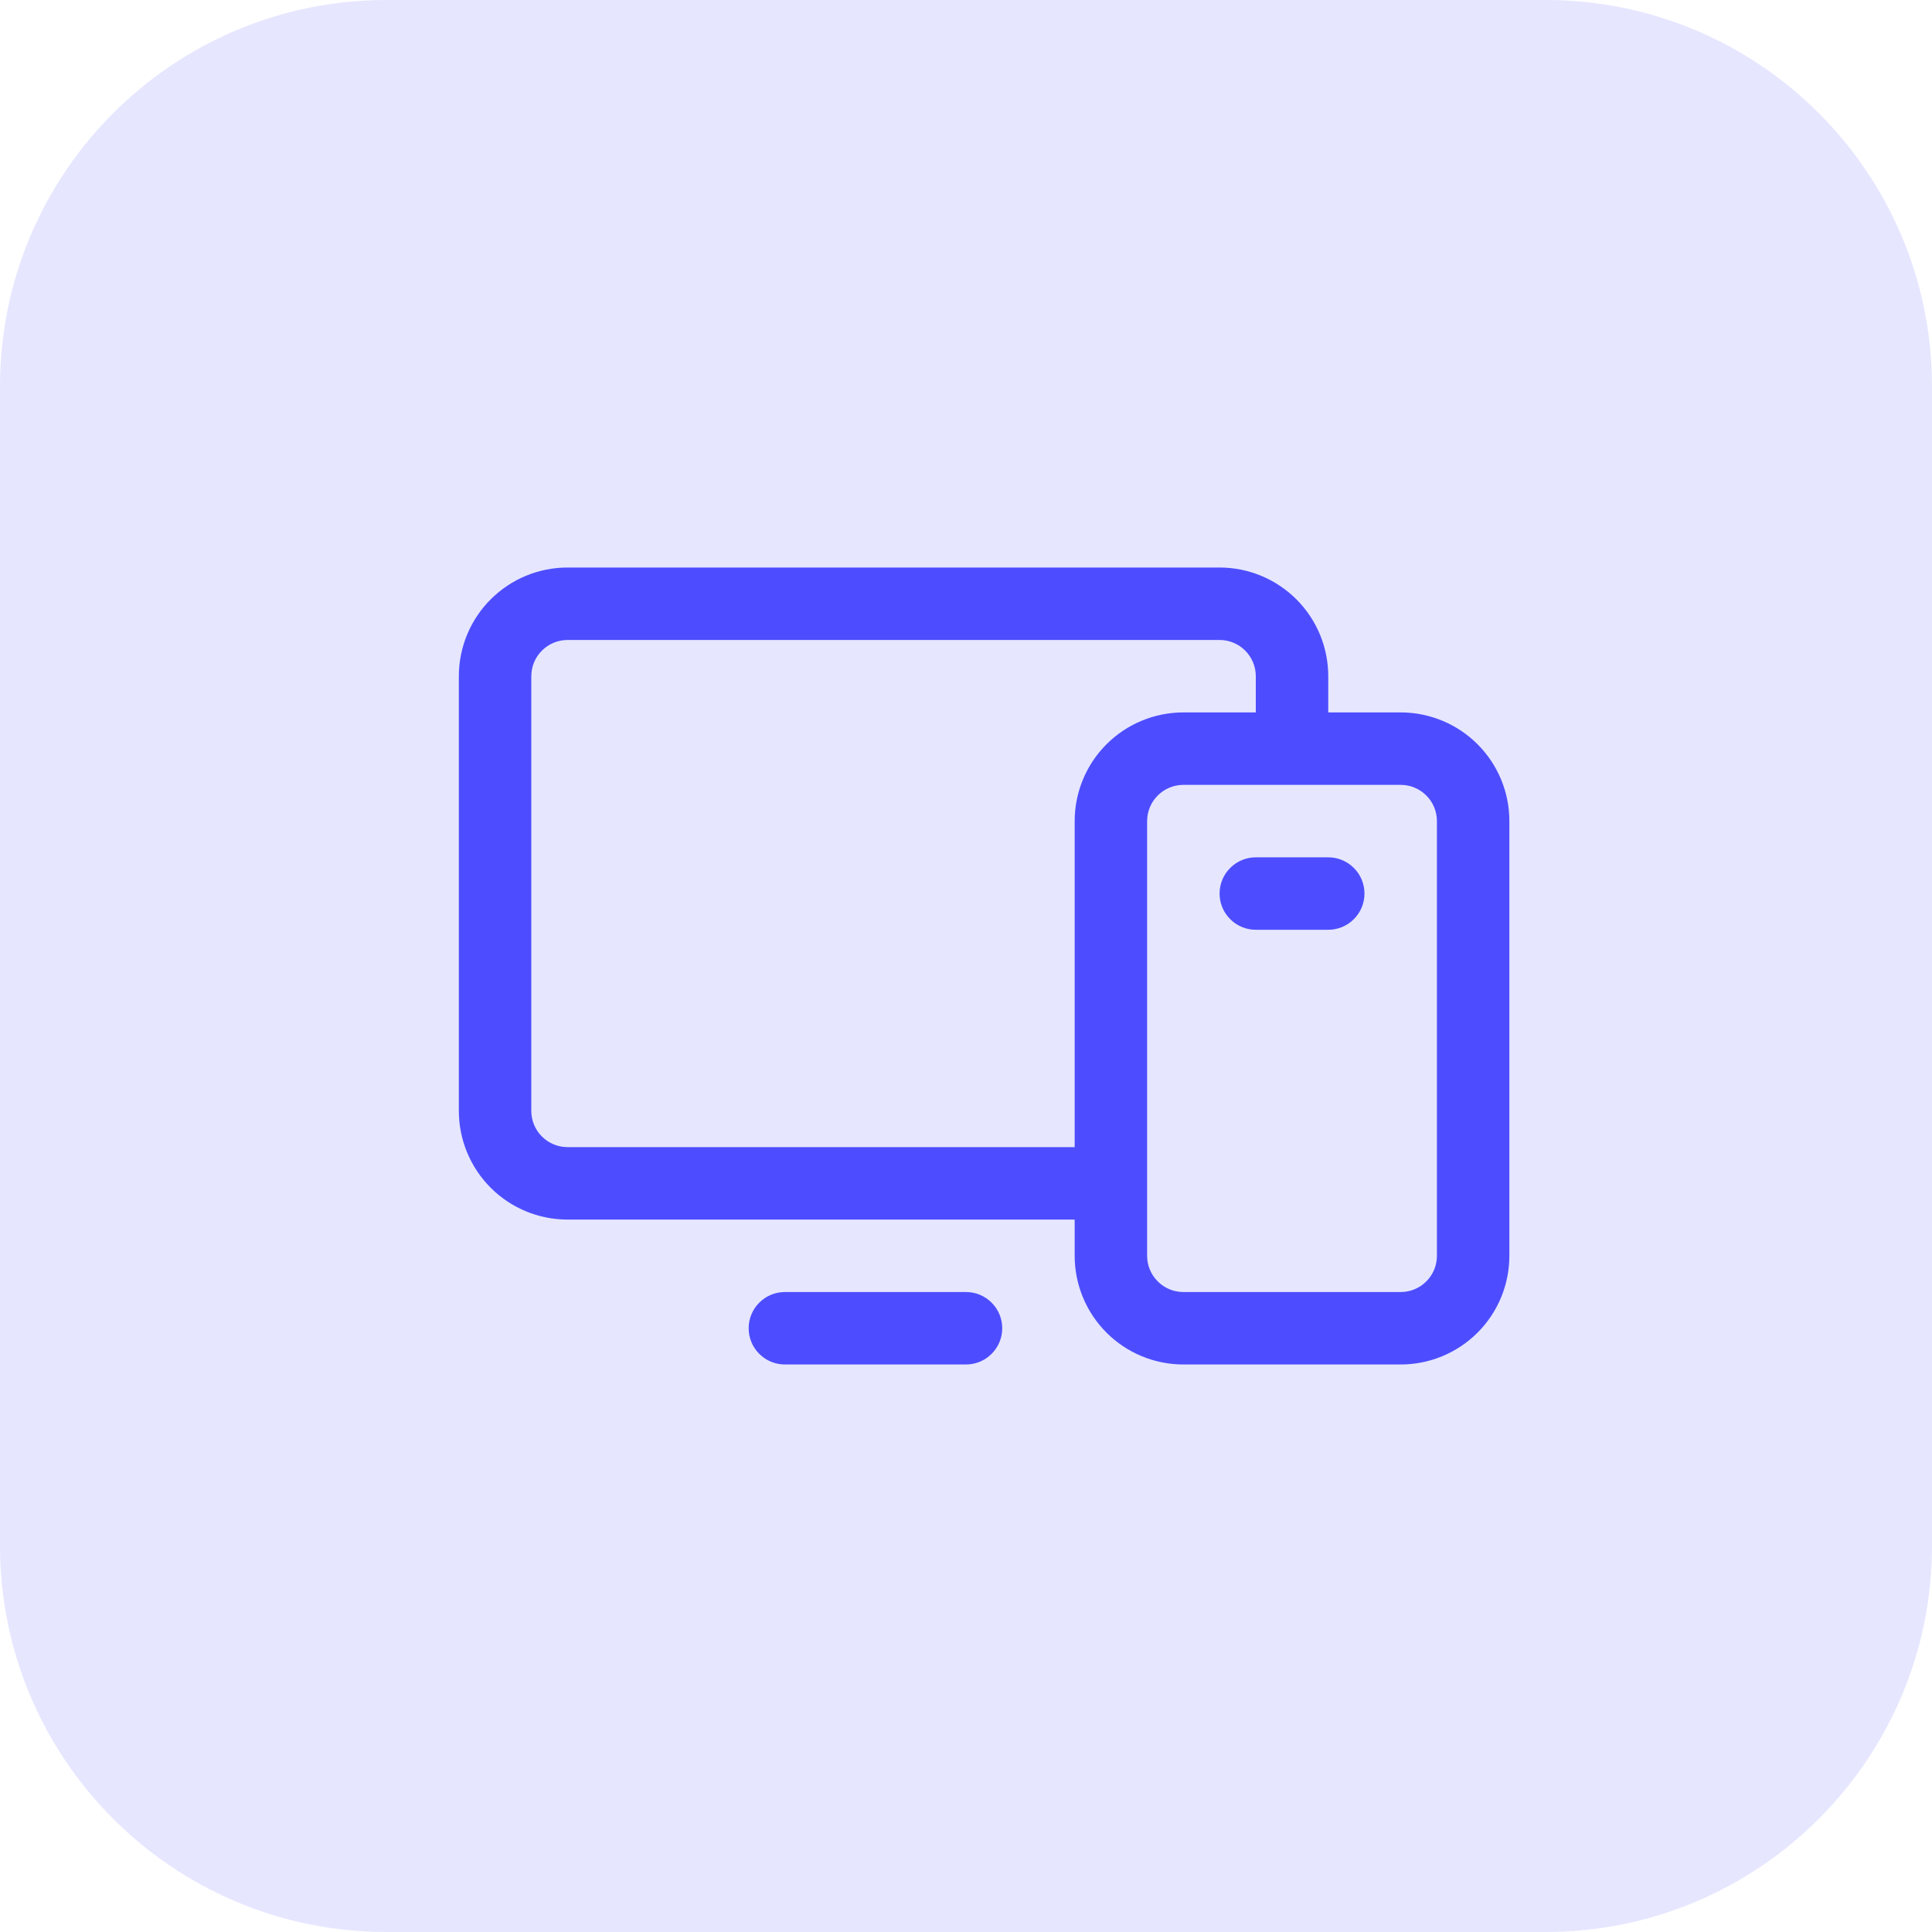
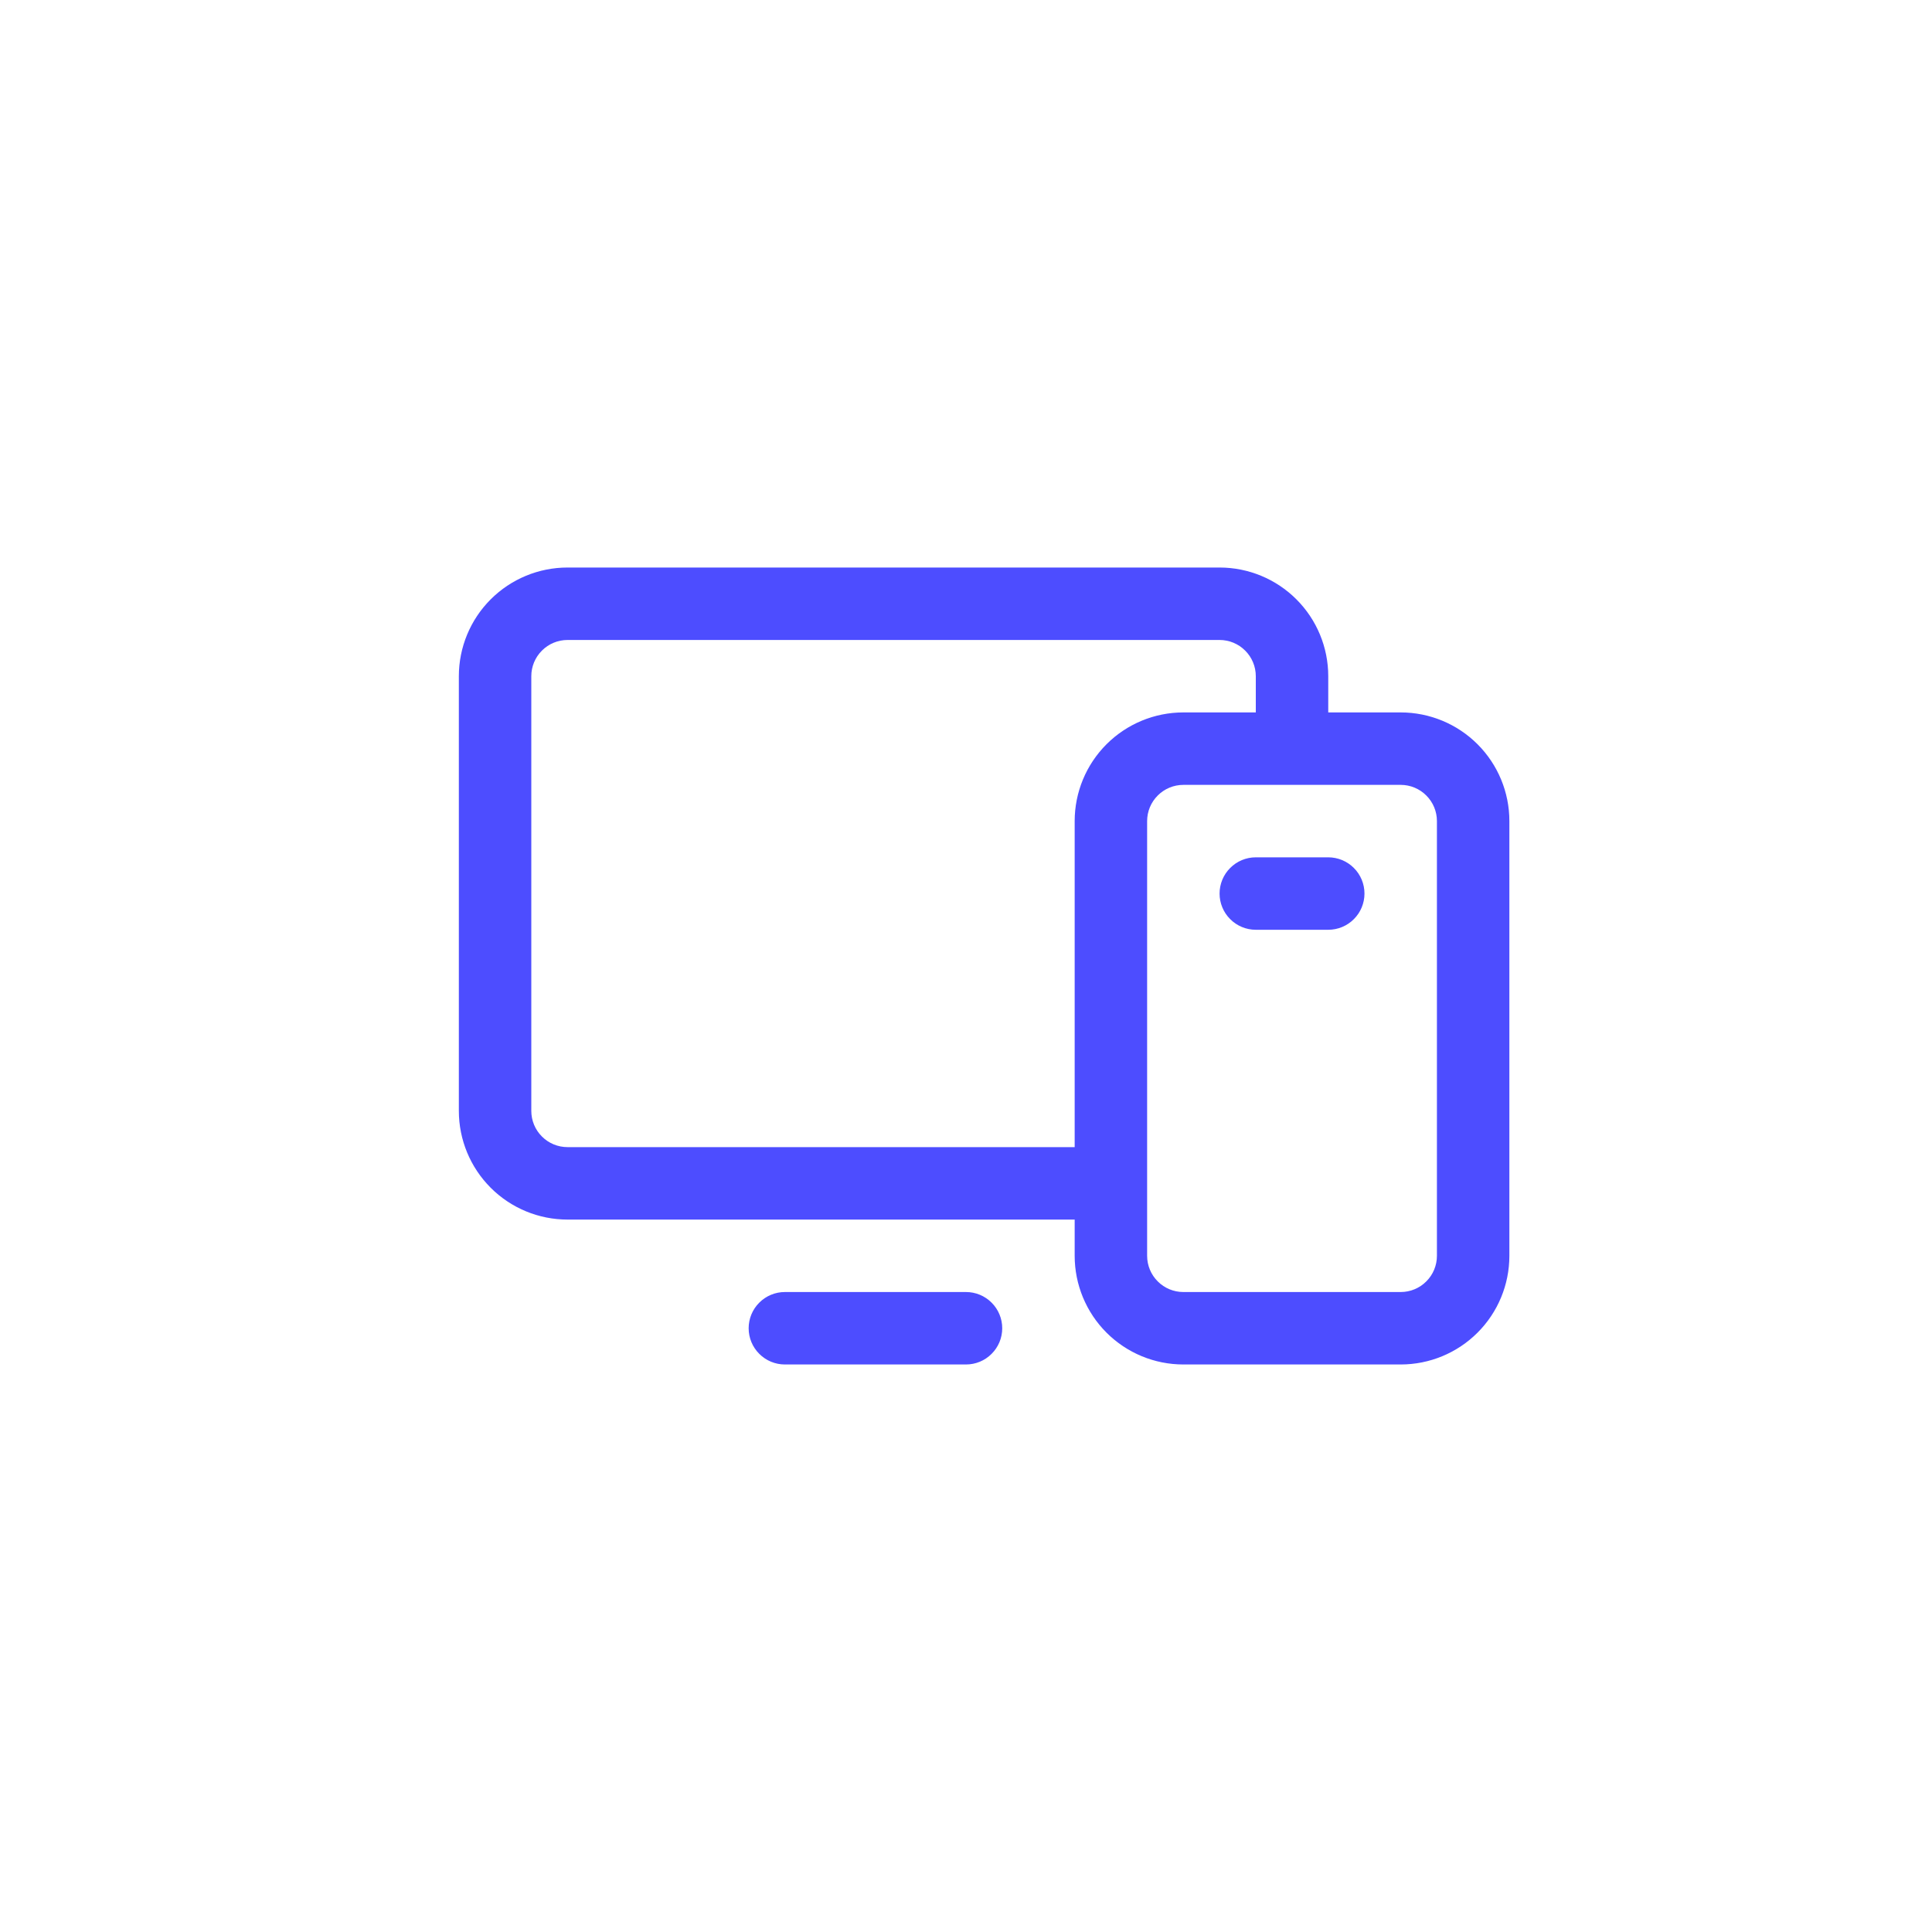
<svg xmlns="http://www.w3.org/2000/svg" width="40" height="40" viewBox="0 0 40 40" fill="none">
-   <path d="M0 8C0 3.582 3.582 0 8 0H32C36.418 0 40 3.582 40 8V32C40 36.418 36.418 40 32 40H8C3.582 40 0 36.418 0 32V8Z" fill="#E6E6FF" />
  <path d="M29 14.75H27.5V14C27.5 13.403 27.263 12.831 26.841 12.409C26.419 11.987 25.847 11.75 25.25 11.75H11.75C11.153 11.75 10.581 11.987 10.159 12.409C9.737 12.831 9.5 13.403 9.5 14V23C9.5 23.597 9.737 24.169 10.159 24.591C10.581 25.013 11.153 25.25 11.75 25.25H22.25V26C22.25 26.597 22.487 27.169 22.909 27.591C23.331 28.013 23.903 28.25 24.5 28.25H29C29.597 28.25 30.169 28.013 30.591 27.591C31.013 27.169 31.25 26.597 31.25 26V17C31.25 16.403 31.013 15.831 30.591 15.409C30.169 14.987 29.597 14.75 29 14.75ZM11.75 23.75C11.551 23.75 11.36 23.671 11.22 23.53C11.079 23.39 11 23.199 11 23V14C11 13.801 11.079 13.61 11.22 13.47C11.36 13.329 11.551 13.25 11.75 13.25H25.25C25.449 13.25 25.64 13.329 25.78 13.47C25.921 13.61 26 13.801 26 14V14.75H24.5C23.903 14.75 23.331 14.987 22.909 15.409C22.487 15.831 22.25 16.403 22.25 17V23.75H11.75ZM29.75 26C29.75 26.199 29.671 26.39 29.53 26.53C29.39 26.671 29.199 26.75 29 26.75H24.5C24.301 26.75 24.11 26.671 23.97 26.53C23.829 26.39 23.75 26.199 23.75 26V17C23.75 16.801 23.829 16.61 23.97 16.47C24.11 16.329 24.301 16.25 24.5 16.25H29C29.199 16.25 29.39 16.329 29.53 16.47C29.671 16.61 29.75 16.801 29.75 17V26ZM20.75 27.5C20.75 27.699 20.671 27.89 20.53 28.03C20.39 28.171 20.199 28.25 20 28.25H16.25C16.051 28.25 15.86 28.171 15.72 28.03C15.579 27.89 15.5 27.699 15.5 27.5C15.5 27.301 15.579 27.11 15.72 26.97C15.86 26.829 16.051 26.75 16.25 26.75H20C20.199 26.75 20.39 26.829 20.53 26.97C20.671 27.11 20.75 27.301 20.75 27.5ZM28.25 18.5C28.25 18.699 28.171 18.89 28.03 19.03C27.89 19.171 27.699 19.25 27.5 19.25H26C25.801 19.25 25.61 19.171 25.47 19.03C25.329 18.89 25.25 18.699 25.25 18.5C25.25 18.301 25.329 18.11 25.47 17.97C25.61 17.829 25.801 17.75 26 17.75H27.5C27.699 17.75 27.89 17.829 28.03 17.97C28.171 18.11 28.25 18.301 28.25 18.5Z" fill="#4D4DFF" />
</svg>